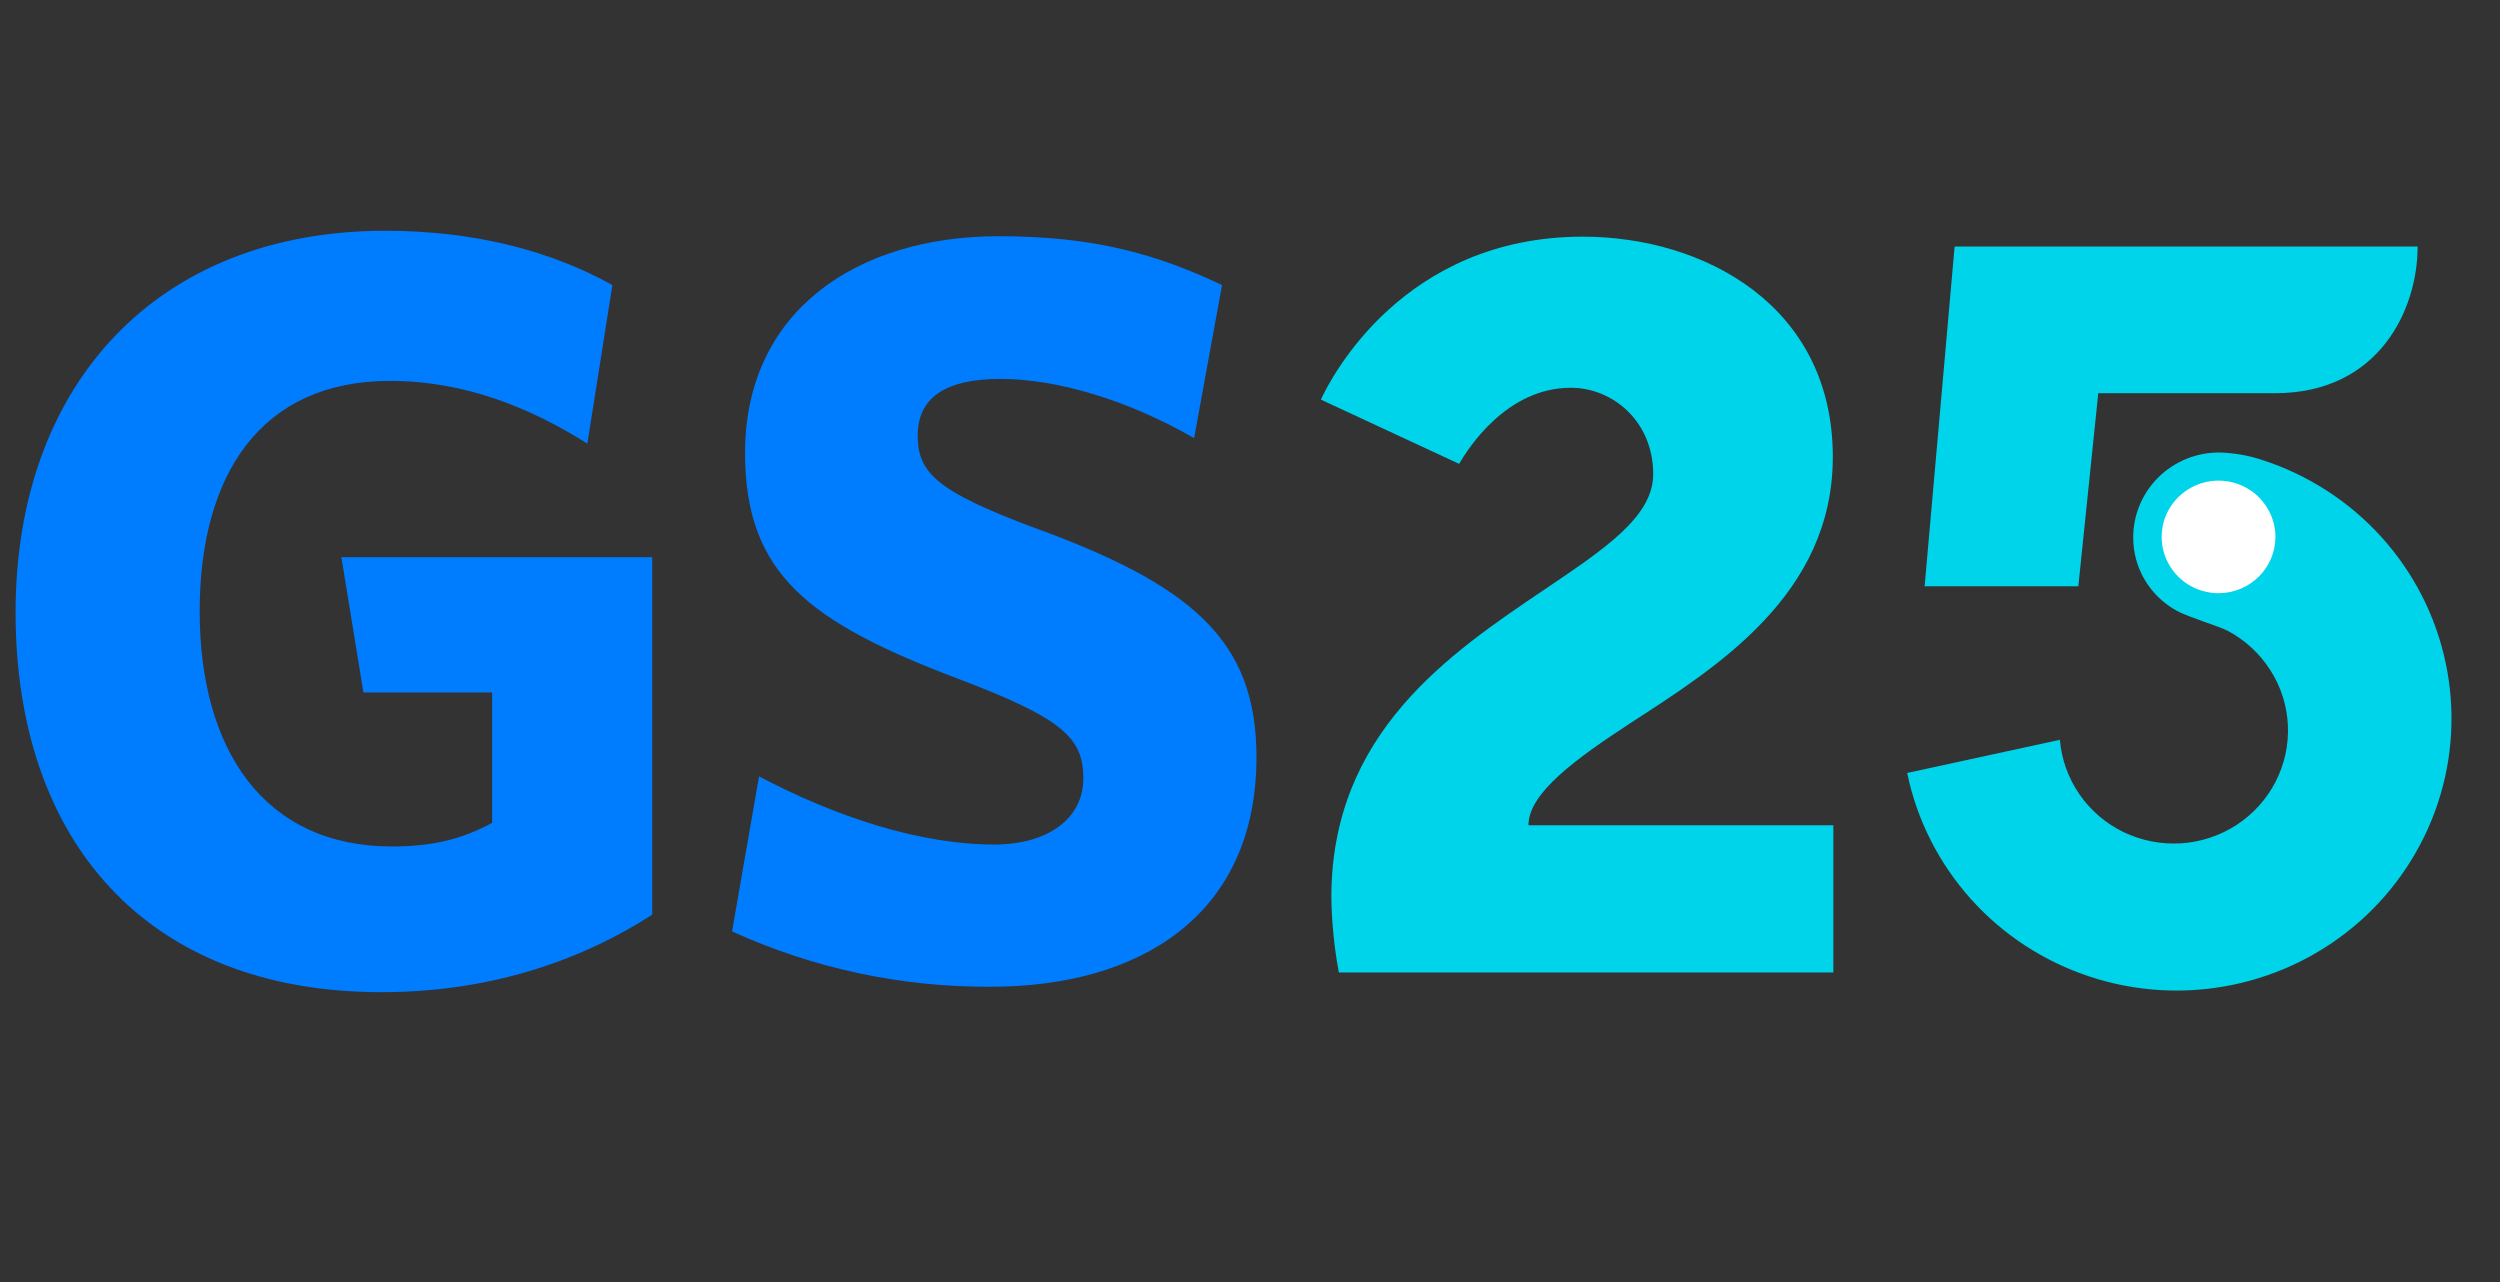
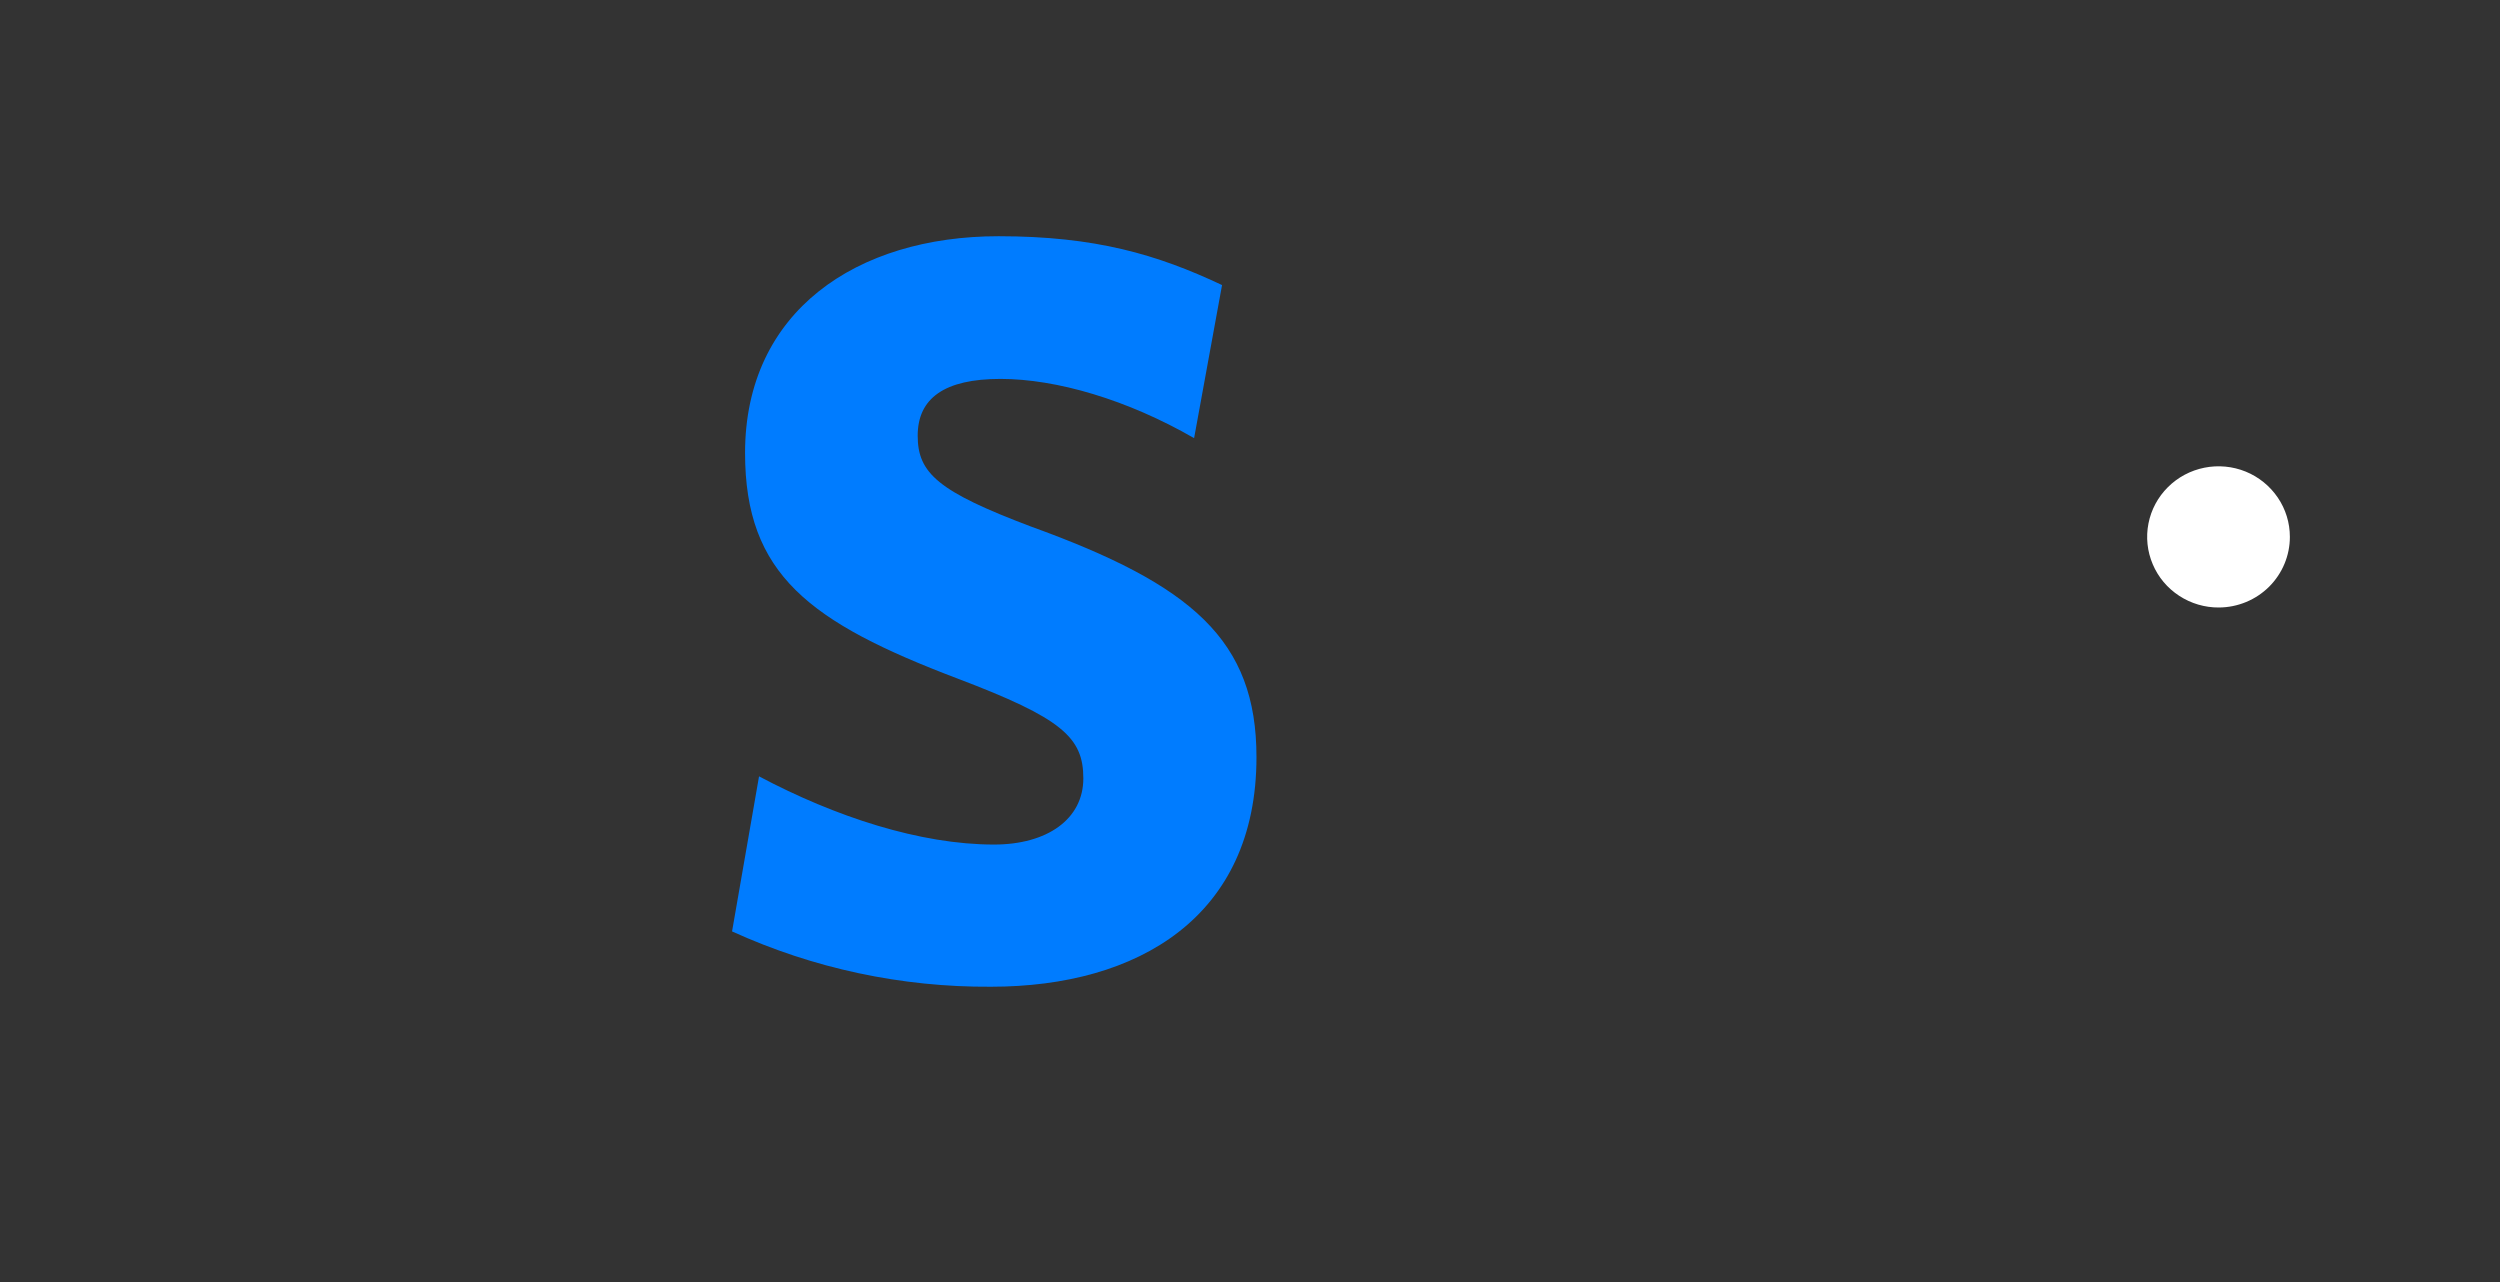
<svg xmlns="http://www.w3.org/2000/svg" width="39" height="20" viewBox="0 0 39 20" fill="none">
  <rect x="0" y="0" width="39" height="20" fill="#333333" stroke="none" />
-   <path fill-rule="evenodd" clip-rule="evenodd" d="M10.175 14.268V8.692H5.326L5.669 10.802H7.677V12.836C7.21 13.09 6.75 13.205 6.112 13.205C4.12 13.205 3.115 11.696 3.115 9.539C3.115 7.382 4.088 5.942 6.081 5.942C7.272 5.942 8.292 6.373 9.163 6.92L9.553 4.447C8.626 3.931 7.443 3.6 6.011 3.6C2.446 3.6 0.243 6.003 0.243 9.554C0.243 13.105 2.275 15.478 5.949 15.478C7.537 15.478 8.969 15.046 10.175 14.268Z" fill="#007CFF" />
  <path fill-rule="evenodd" clip-rule="evenodd" d="M19.601 11.811C19.601 9.986 18.597 9.123 16.083 8.214C14.635 7.667 14.316 7.382 14.316 6.797C14.316 6.211 14.736 5.911 15.608 5.911C16.48 5.911 17.585 6.234 18.628 6.835L19.064 4.447C18.052 3.97 17.087 3.685 15.577 3.685C13.366 3.685 11.623 4.855 11.623 7.066C11.623 8.961 12.627 9.708 14.939 10.586C16.566 11.203 16.9 11.503 16.9 12.142C16.9 12.782 16.332 13.175 15.507 13.175C14.355 13.175 13.032 12.743 11.841 12.111L11.42 14.53C12.687 15.108 14.066 15.402 15.46 15.393C17.756 15.393 19.601 14.299 19.601 11.811Z" fill="#007CFF" />
-   <path d="M25.447 11.272C26.778 10.409 28.592 9.277 28.592 7.128C28.592 4.763 26.576 3.692 24.692 3.692C21.89 3.692 20.761 5.895 20.606 6.234L22.762 7.236C22.902 6.997 23.501 6.049 24.505 6.049C25.159 6.049 25.79 6.573 25.79 7.397C25.79 8.06 25.035 8.561 24.101 9.192C22.614 10.194 20.769 11.434 20.769 13.999C20.775 14.392 20.814 14.783 20.886 15.17H28.6V12.874H23.844C23.844 12.373 24.575 11.842 25.447 11.272Z" fill="#00D4EA" />
  <path d="M34.617 9.477C34.396 9.479 34.18 9.415 33.996 9.295C33.812 9.175 33.668 9.004 33.583 8.803C33.497 8.601 33.474 8.38 33.516 8.166C33.558 7.951 33.664 7.754 33.819 7.6C33.974 7.445 34.173 7.339 34.389 7.296C34.605 7.253 34.829 7.274 35.033 7.357C35.237 7.44 35.411 7.582 35.534 7.763C35.657 7.944 35.722 8.157 35.722 8.376C35.722 8.666 35.606 8.945 35.399 9.152C35.192 9.358 34.911 9.475 34.617 9.477Z" fill="white" />
-   <path d="M35.286 7.174C35.07 7.103 34.845 7.064 34.617 7.059C34.263 7.059 33.924 7.197 33.673 7.444C33.422 7.691 33.28 8.026 33.278 8.376C33.276 8.612 33.338 8.844 33.459 9.047C33.58 9.251 33.754 9.418 33.963 9.531C34.15 9.631 34.617 9.77 34.749 9.839C35.022 9.983 35.252 10.195 35.417 10.454C35.583 10.712 35.677 11.009 35.691 11.315C35.705 11.62 35.639 11.924 35.498 12.197C35.358 12.469 35.148 12.701 34.89 12.869C34.632 13.037 34.334 13.136 34.025 13.156C33.716 13.175 33.408 13.115 33.13 12.982C32.852 12.848 32.614 12.644 32.44 12.392C32.265 12.139 32.16 11.846 32.134 11.541L29.752 12.058C29.903 12.789 30.246 13.467 30.746 14.025C31.247 14.584 31.887 15.001 32.603 15.236C33.318 15.472 34.084 15.516 34.822 15.365C35.561 15.214 36.246 14.873 36.809 14.376C37.371 13.88 37.792 13.245 38.028 12.536C38.264 11.828 38.307 11.07 38.152 10.339C37.998 9.609 37.652 8.932 37.149 8.376C36.645 7.82 36.003 7.406 35.286 7.174ZM34.617 9.254C34.441 9.255 34.269 9.205 34.122 9.11C33.975 9.014 33.86 8.877 33.792 8.717C33.723 8.557 33.705 8.38 33.738 8.209C33.771 8.038 33.855 7.881 33.979 7.758C34.103 7.634 34.261 7.55 34.433 7.515C34.605 7.481 34.784 7.497 34.947 7.564C35.11 7.63 35.249 7.742 35.346 7.887C35.444 8.032 35.497 8.202 35.497 8.376C35.497 8.607 35.404 8.829 35.239 8.994C35.075 9.158 34.851 9.252 34.617 9.254Z" fill="#00D4EA" />
-   <path d="M30.492 3.846L30.024 9.146H32.422L32.733 6.134H35.489C37.116 6.134 37.715 4.825 37.715 3.846H30.492Z" fill="#00D4EA" />
</svg>